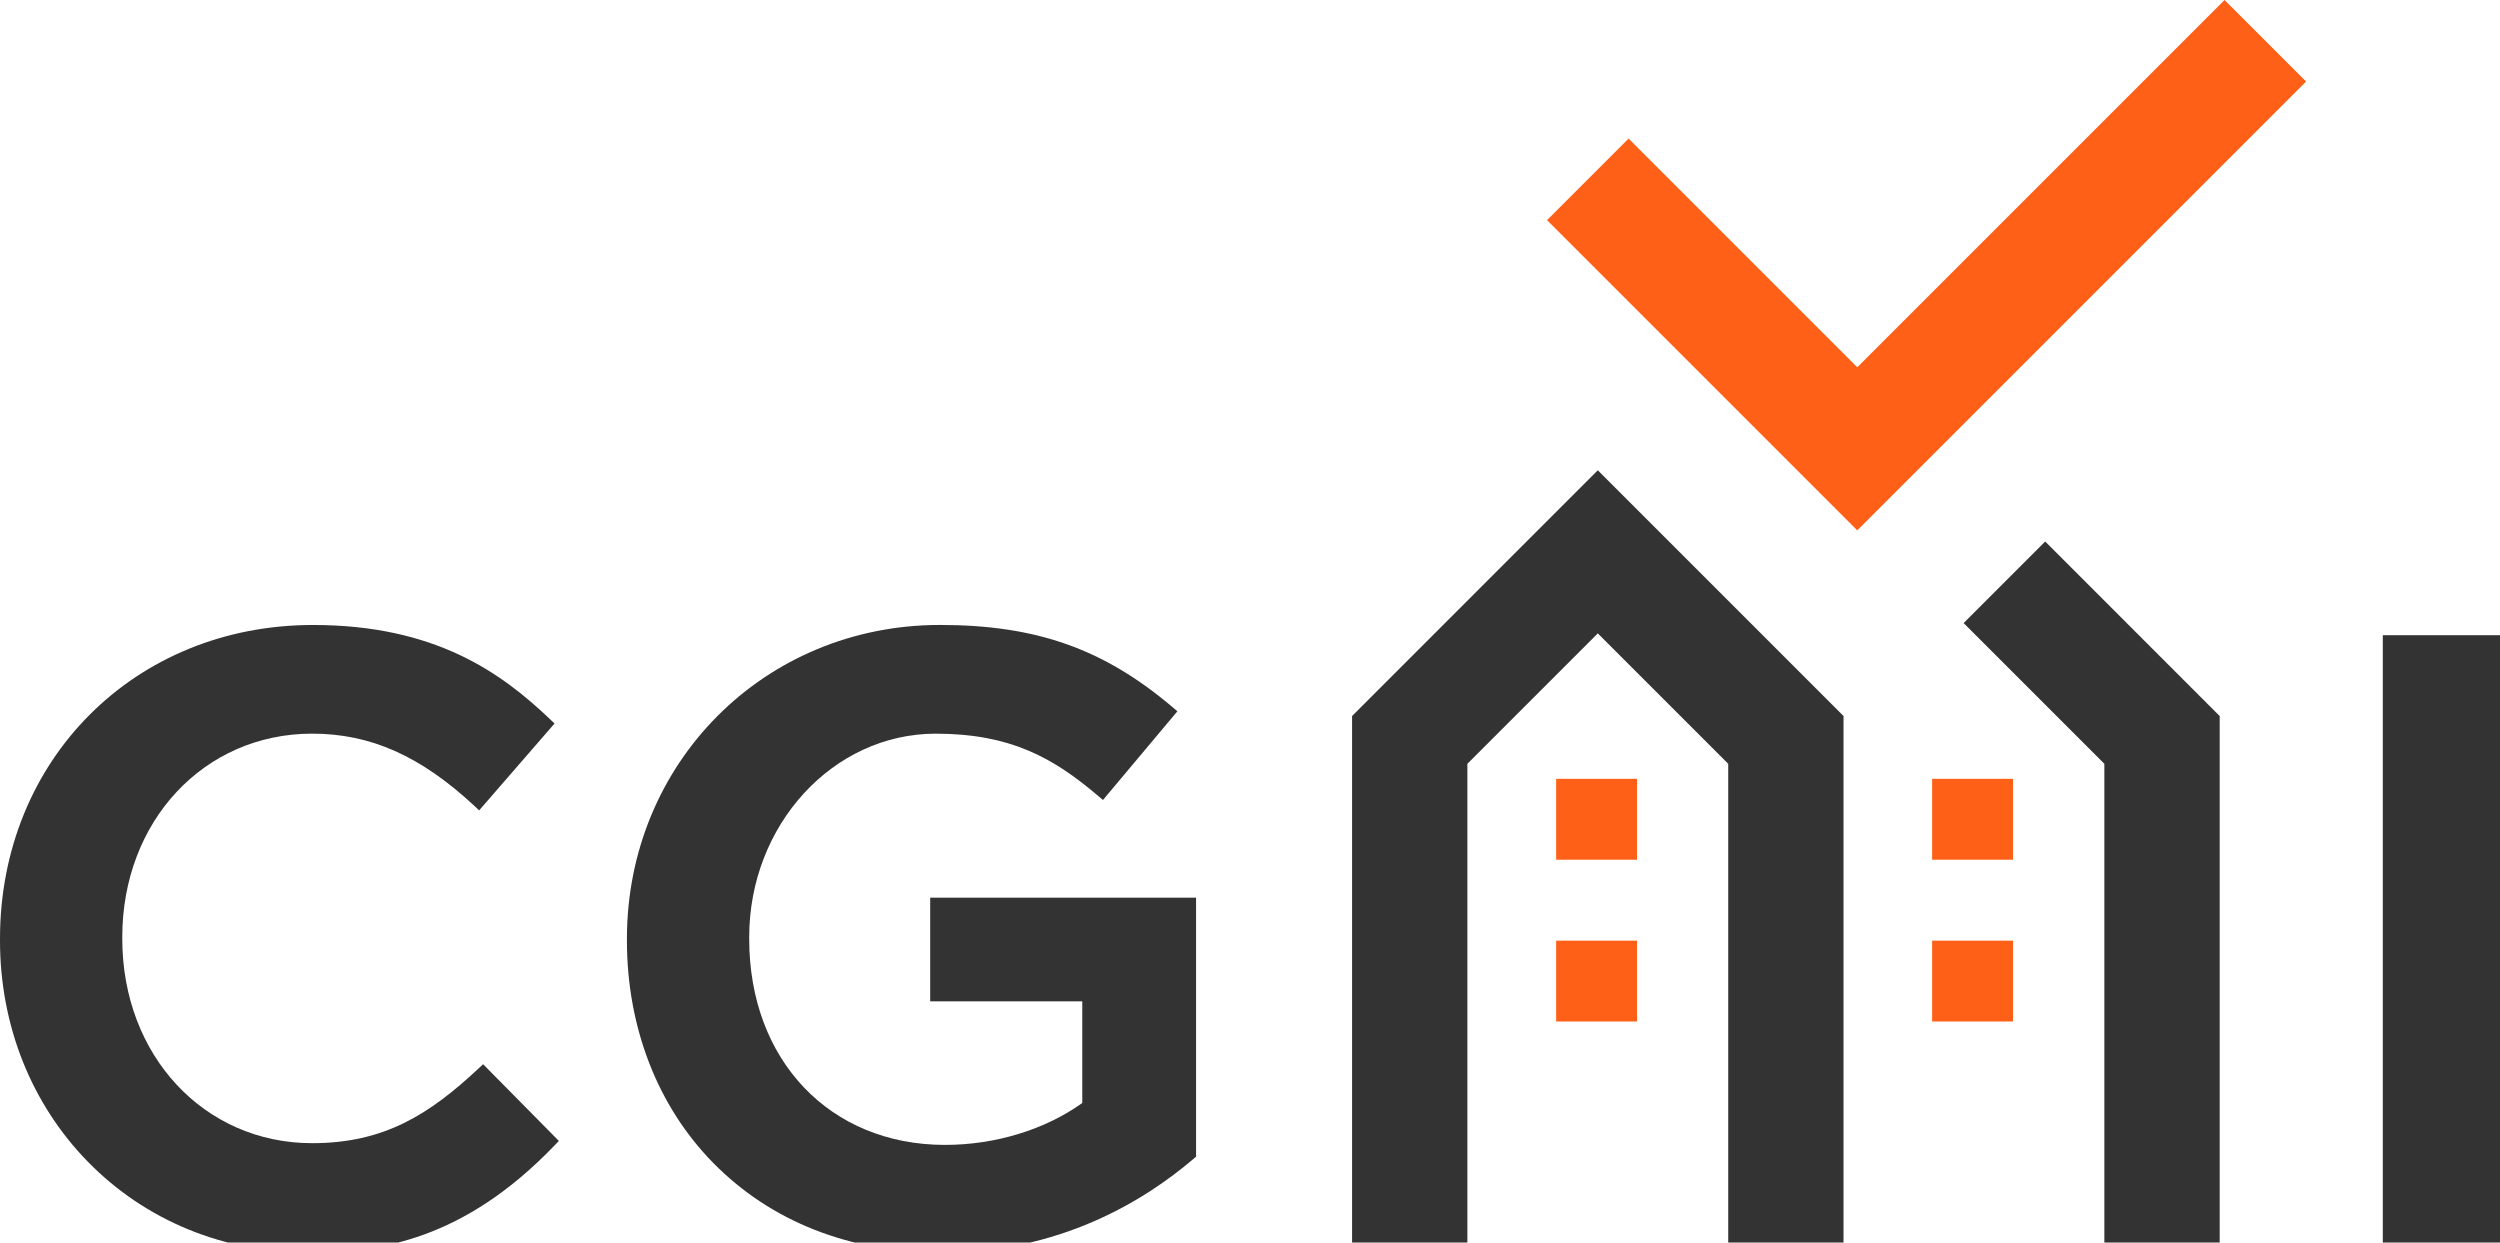
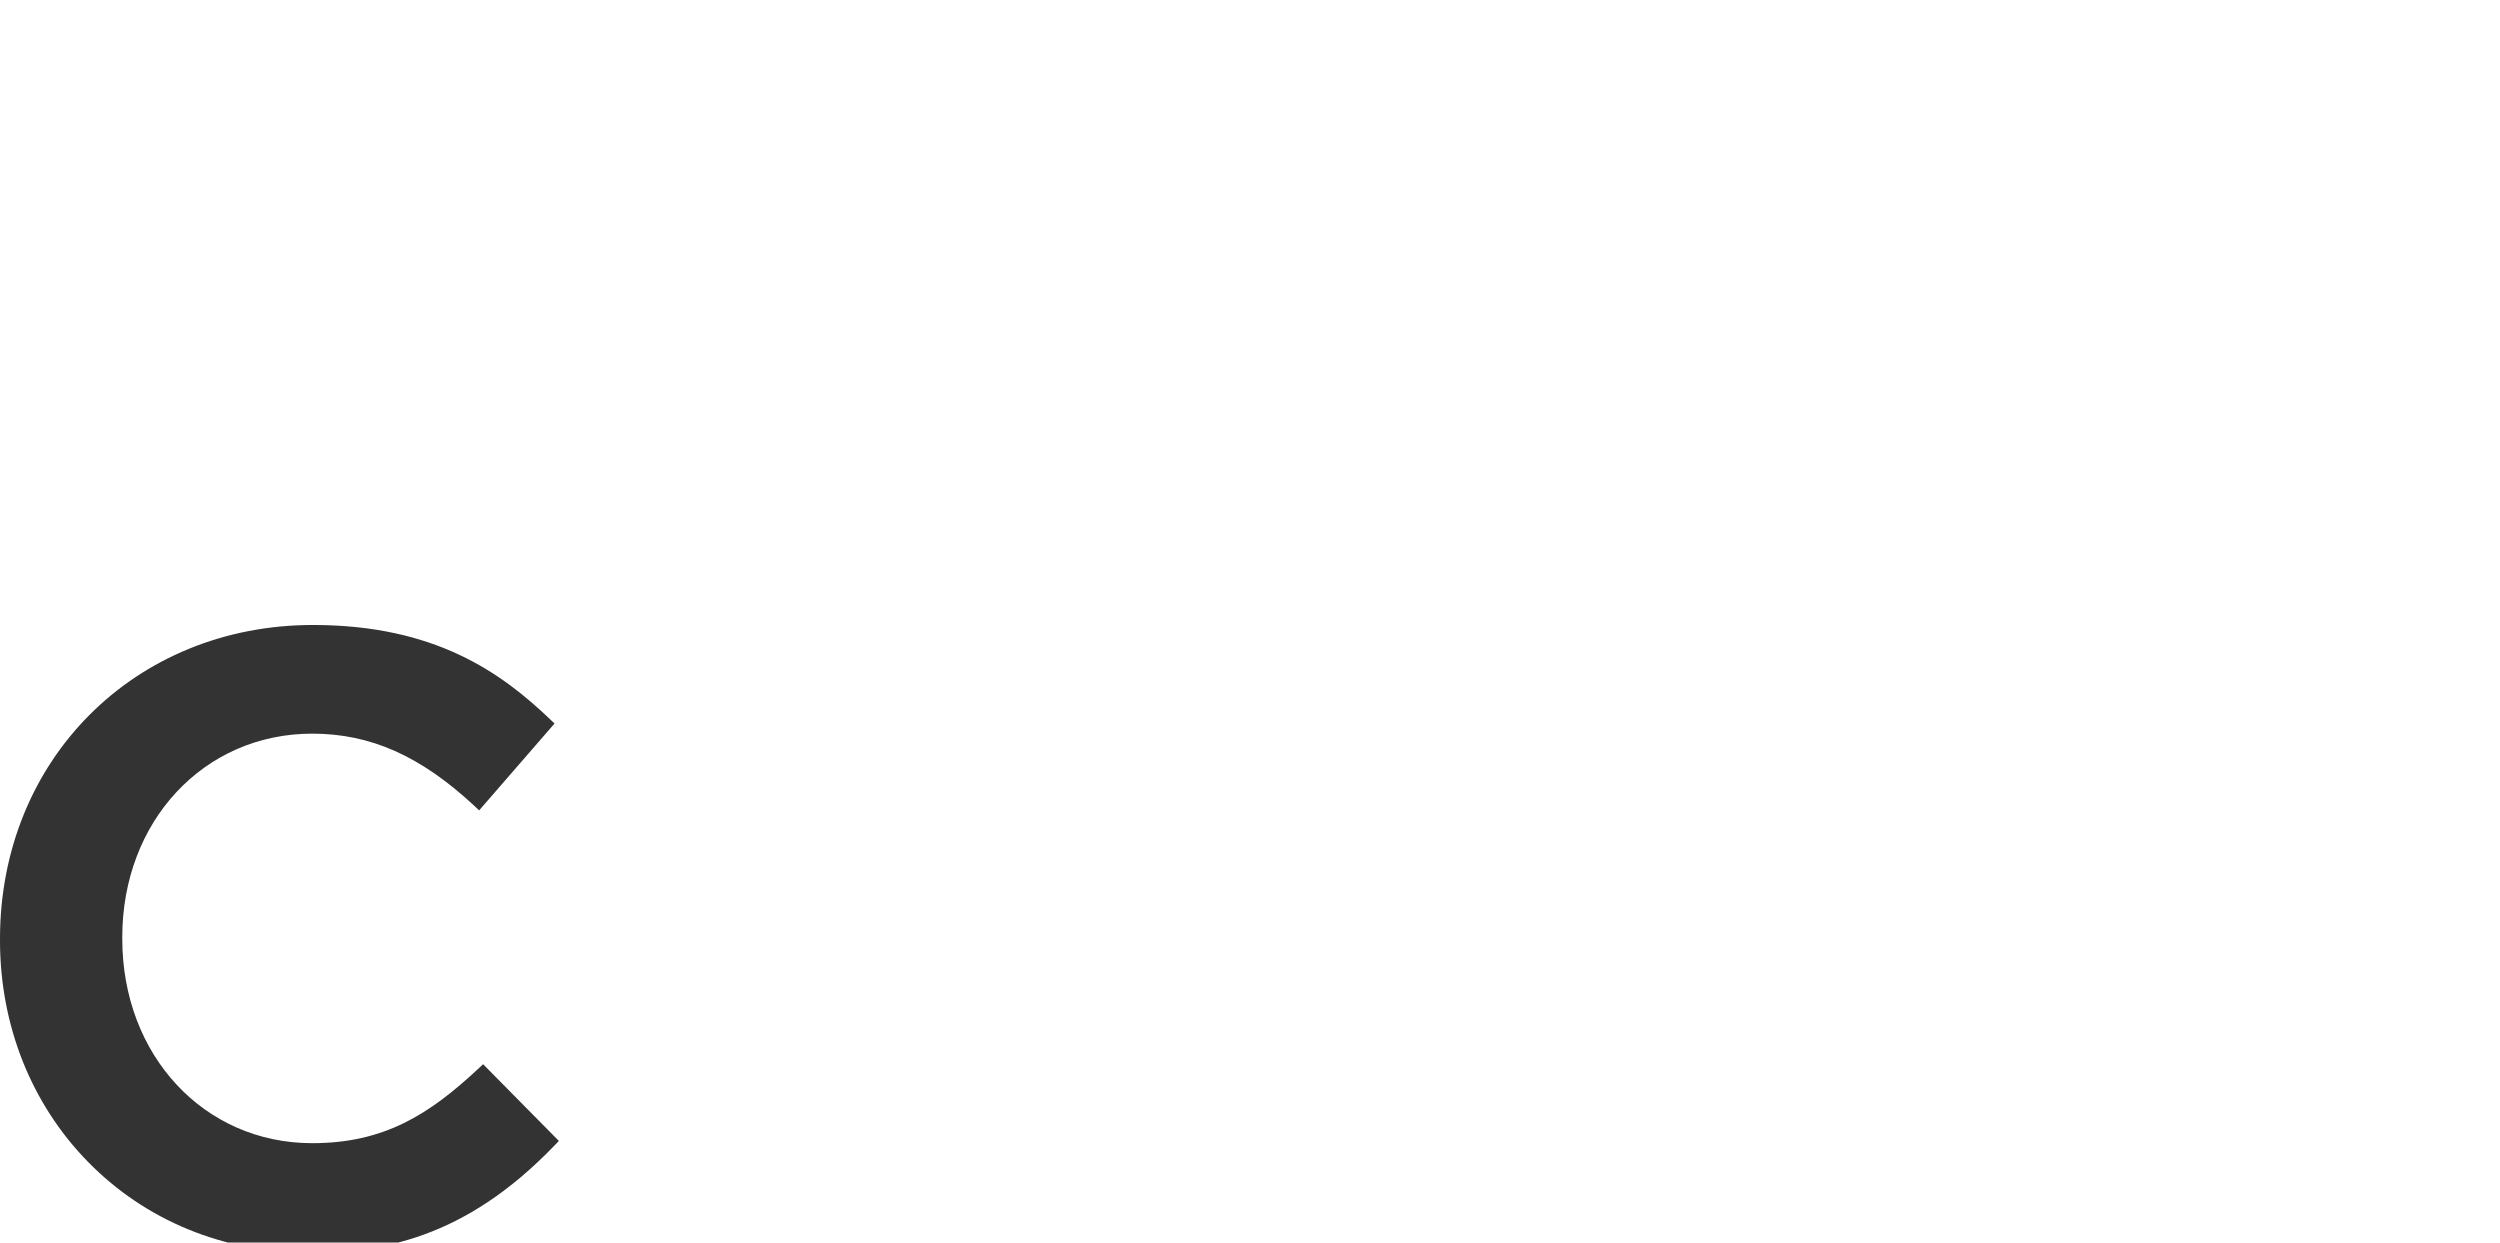
<svg xmlns="http://www.w3.org/2000/svg" version="1.1" id="Calque_1" x="0px" y="0px" width="100px" height="49.702px" viewBox="0 0 100 49.702" enable-background="new 0 0 100 49.702" xml:space="preserve">
  <g>
    <g>
      <g>
        <g>
          <g>
-             <path fill="#333333" d="M54.083,28.641v21.061h4.612v-19.15l5.217-5.216l5.217,5.216v19.15h4.612V28.641l-9.829-9.83       L54.083,28.641z M81.807,21.66l-3.262,3.263l5.629,5.628v19.15h4.613V28.641L81.807,21.66z" />
-           </g>
+             </g>
        </g>
-         <polygon fill="#FF6018" points="88.982,0 74.291,14.691 65.143,5.543 61.881,8.805 74.291,21.215 92.244,3.262    " />
        <g>
          <g>
-             <path fill="#FF6018" d="M62.246,40.86h3.236v-3.234h-3.236V40.86z M62.246,34.389h3.236v-3.236h-3.236V34.389z M77.285,31.153       v3.236h3.236v-3.236H77.285z M77.285,40.86h3.236v-3.234h-3.236V40.86z" />
-           </g>
+             </g>
        </g>
        <g>
          <path fill="#333333" d="M19.144,42.737c-1.978,1.848-3.78,2.99-6.657,2.99c-4.33,0-7.596-3.514-7.596-8.174v-0.066      c0-4.641,3.266-8.141,7.596-8.141c2.336,0,4.337,0.891,6.488,2.889l0.191,0.18l3.016-3.475l-0.175-0.166      c-1.954-1.867-4.608-3.775-9.486-3.775C5.383,24.999,0,30.397,0,37.553v0.068c0,3.391,1.25,6.535,3.521,8.855      c2.292,2.342,5.428,3.633,8.829,3.633c2.825,0,6.202-0.512,9.833-4.293l0.172-0.178l-3.031-3.07L19.144,42.737z" />
-           <path fill="#333333" d="M37.208,35.907v4.145h6.083v4.068c-1.486,1.066-3.479,1.676-5.49,1.676      c-4.611,0-7.833-3.389-7.833-8.242v-0.066c0-4.488,3.347-8.141,7.46-8.141c2.977,0,4.692,0.953,6.496,2.488L44.118,32      l2.978-3.549l-0.193-0.164c-2.757-2.335-5.453-3.289-9.305-3.289c-7.021,0-12.521,5.515-12.521,12.554v0.068      c0,3.473,1.226,6.631,3.45,8.895c2.31,2.35,5.47,3.594,9.14,3.594c4.697,0,8.078-2.049,10.087-3.766l0.089-0.076V35.907H37.208z      " />
        </g>
-         <rect x="95.312" y="25.407" fill="#333333" width="4.688" height="24.294" />
      </g>
    </g>
  </g>
</svg>